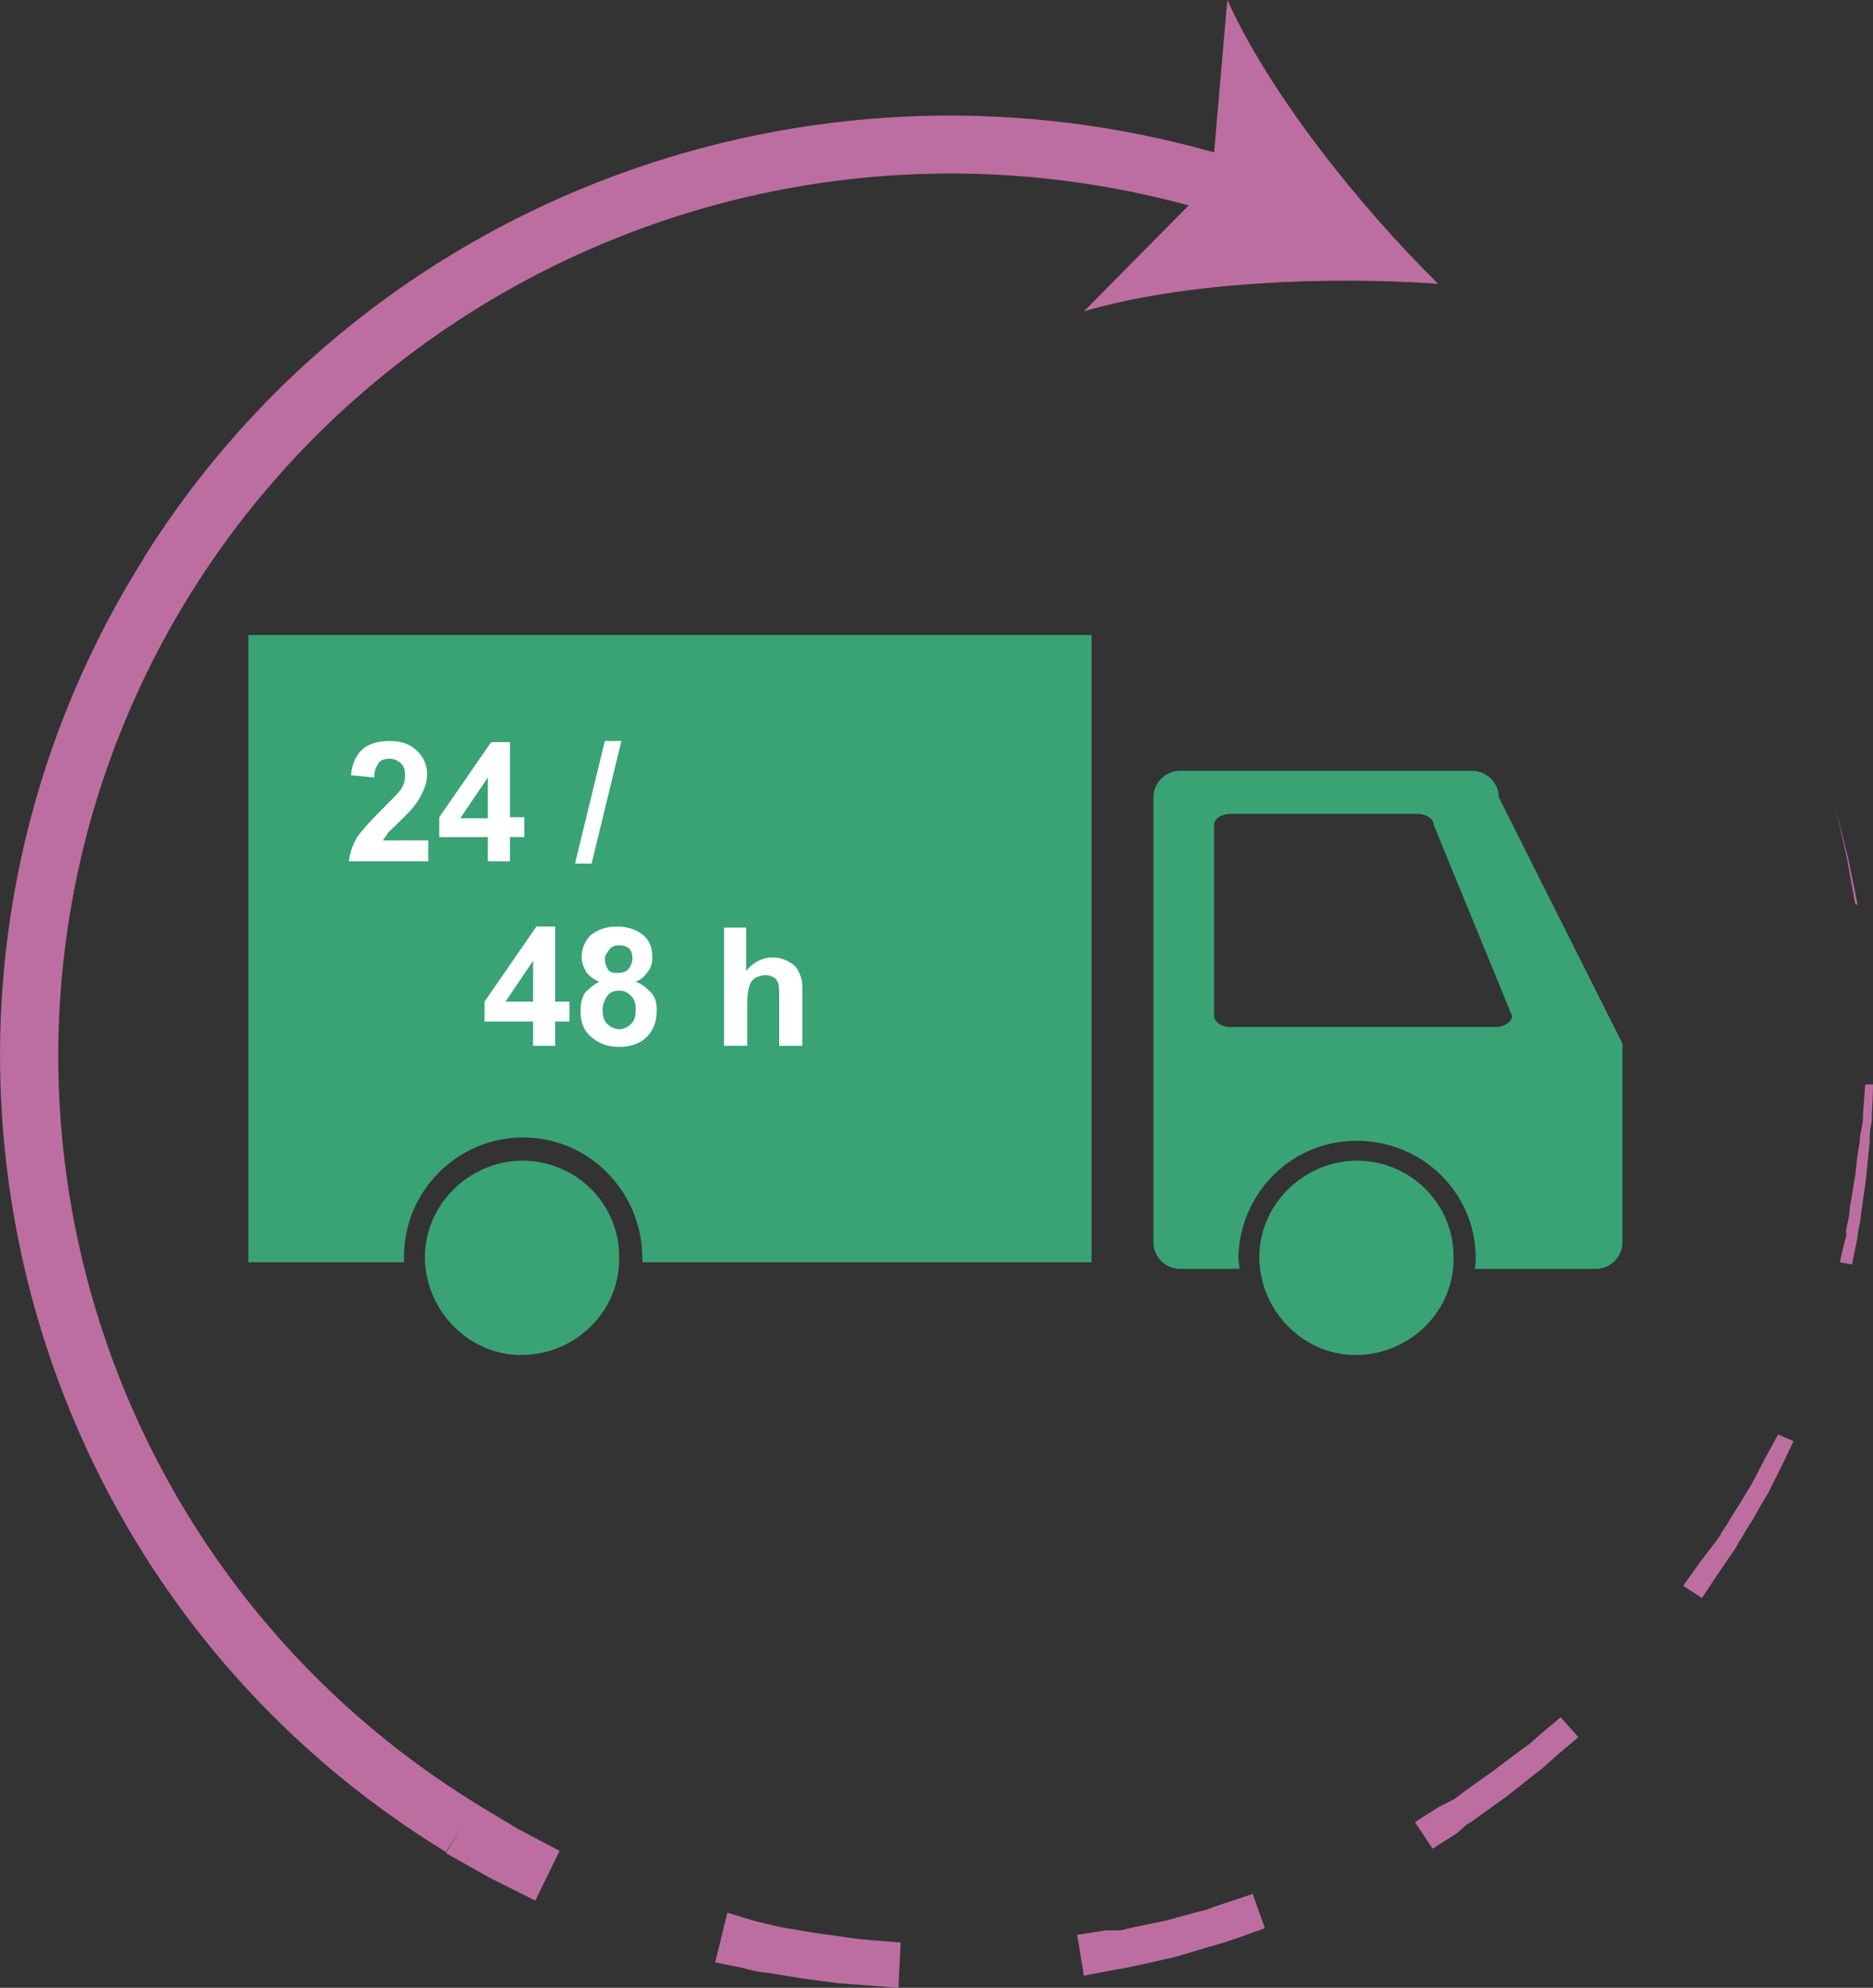
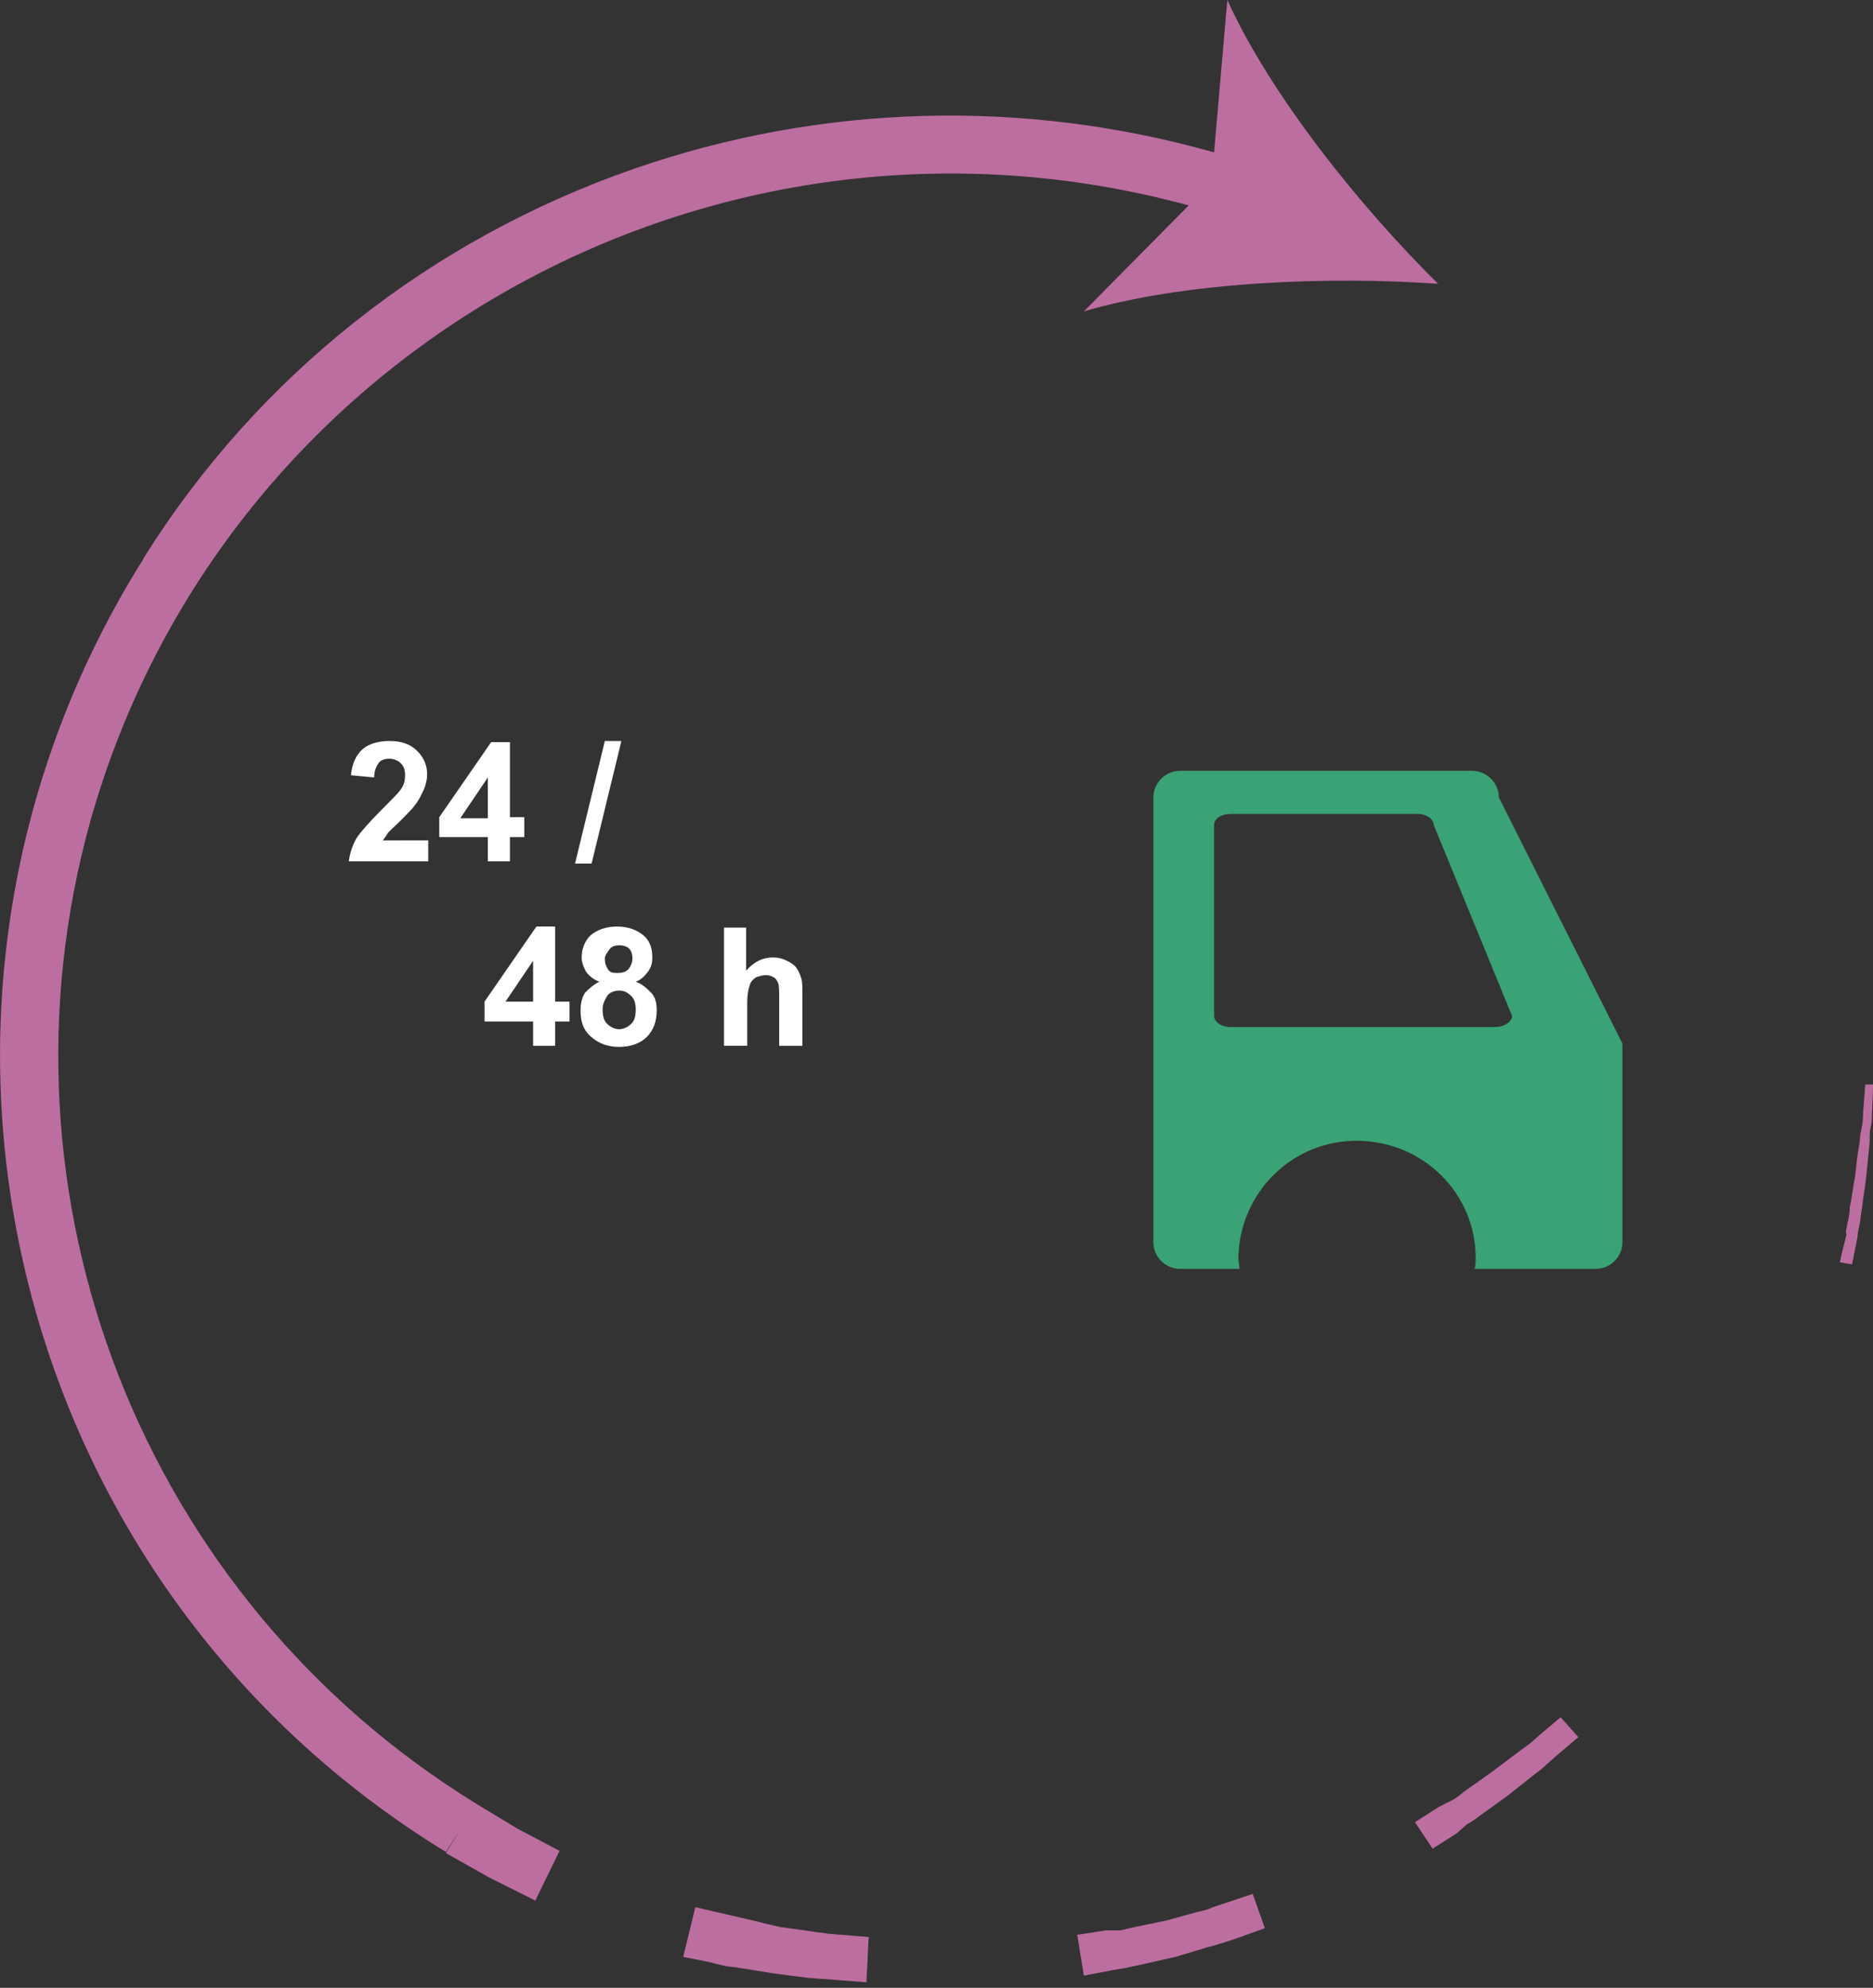
<svg xmlns="http://www.w3.org/2000/svg" id="Capa_1" x="0px" y="0px" viewBox="0 0 169.7 180" style="enable-background:new 0 0 169.7 180;" xml:space="preserve">
  <rect x="0" y="0" width="169.7" height="180" fill="#333333" stroke="none" />
  <style type="text/css"> .st0{fill:#39A375;} .st1{fill:#BD6EA1;} .st2{enable-background:new ;} .st3{fill:#FFFFFF;} </style>
  <g>
-     <path id="Trazado_27070" class="st0" d="M56.1,113.8c0.1,4.9-3.9,8.8-8.7,8.9s-8.8-3.9-8.9-8.7s3.9-8.8,8.7-8.9c0,0,0.1,0,0.1,0 C52.2,105.1,56.1,109,56.1,113.8" />
-     <path id="Trazado_27071" class="st0" d="M131.7,113.8c0.1,4.9-3.9,8.8-8.7,8.9s-8.8-3.9-8.9-8.7s3.9-8.8,8.7-8.9c0,0,0.1,0,0.1,0 C127.8,105.1,131.7,109,131.7,113.8" />
    <path id="Trazado_27072" class="st0" d="M147,94.5l-11.2-22.3c0-1.3-1.1-2.4-2.4-2.4h-26.5c-1.3,0-2.4,1.1-2.4,2.4l0,0v40.3 c0,1.3,1.1,2.4,2.4,2.4l0,0h5.4c0-0.3-0.1-0.7-0.1-1c0.1-5.9,4.9-10.7,10.9-10.6c5.9,0.1,10.6,4.8,10.6,10.6c0,0.3,0,0.7-0.1,1h11 c1.3,0,2.4-1.1,2.4-2.4l0,0L147,94.5L147,94.5z M135.5,93h-24c-0.9,0-1.5-0.5-1.5-1V74.7c0-0.6,0.7-1,1.5-1h16.9 c0.9,0,1.5,0.5,1.5,1L137,92C137,92.5,136.3,93,135.5,93" />
-     <path id="Trazado_27074" class="st0" d="M22.5,57.5v56.8h14.1c0-0.1,0-0.3,0-0.5c0-5.9,4.8-10.8,10.8-10.8 c5.9,0,10.7,4.8,10.8,10.8c0,0.2,0,0.3,0,0.5h40.7V57.5H22.5L22.5,57.5z" />
-     <path id="Trazado_27075" class="st1" d="M68.2,173.9l1.2,0.3c0.4,0.1,0.9,0.2,1.3,0.3l2.9,0.5l2.9,0.4c0.5,0.1,0.9,0.1,1.4,0.2 l1.2,0.1l2.5,0.2l-0.2,4.1l-2.6-0.2l-1.3-0.1c-0.5,0-0.9-0.1-1.4-0.1l-3.1-0.4l-3.1-0.5c-0.5-0.1-1-0.1-1.4-0.2s-0.9-0.2-1.2-0.3 l-2.5-0.5l1.1-4.5L68.2,173.9" />
+     <path id="Trazado_27075" class="st1" d="M68.2,173.9l1.2,0.3c0.4,0.1,0.9,0.2,1.3,0.3l2.9,0.4c0.5,0.1,0.9,0.1,1.4,0.2 l1.2,0.1l2.5,0.2l-0.2,4.1l-2.6-0.2l-1.3-0.1c-0.5,0-0.9-0.1-1.4-0.1l-3.1-0.4l-3.1-0.5c-0.5-0.1-1-0.1-1.4-0.2s-0.9-0.2-1.2-0.3 l-2.5-0.5l1.1-4.5L68.2,173.9" />
    <path id="Trazado_27076" class="st1" d="M101.5,174.8c0.4-0.1,0.9-0.2,1.3-0.3l2.9-0.6l2.9-0.8c0.5-0.1,0.9-0.2,1.3-0.4l1.2-0.4 l2.4-0.8l1.1,3.1l-2.5,0.9l-1.2,0.4c-0.4,0.1-0.9,0.3-1.4,0.4l-3,0.9l-3.1,0.7c-0.5,0.1-1,0.2-1.4,0.3l-1.2,0.2l-2.6,0.5l-0.6-3.7 l2.6-0.4L101.5,174.8" />
    <path id="Trazado_27077" class="st1" d="M131.6,163c0.4-0.2,0.7-0.5,1.1-0.8l2.4-1.7l2.4-1.8c0.4-0.3,0.8-0.6,1.1-0.8l0.9-0.8 l1.9-1.6l1.6,1.8l-2,1.7l-0.9,0.8c-0.3,0.3-0.7,0.6-1.1,0.9l-2.4,1.9l-2.5,1.8c-0.4,0.3-0.8,0.6-1.2,0.8L132,166l-2.2,1.4l-1.6-2.4 l2.2-1.4L131.6,163" />
-     <path id="Trazado_27078" class="st1" d="M154,141.5l-1.5,2.1l1.7,1.1l1.4-2.1l1.5-2.2l0.2-0.3l0.1-0.2l0.1-0.1l0-0.1l0.4-0.6 c0.2-0.4,0.5-0.9,0.8-1.3c0.5-0.9,1-1.8,1.5-2.6l1.2-2.4l1.1-2.3l-1.4-0.6l-1.2,2.2l-1.2,2.3c-0.5,0.8-1,1.7-1.6,2.6 c-0.3,0.4-0.5,0.9-0.8,1.3l-0.4,0.6l0,0.1l0,0l-0.1,0.1l-0.2,0.3L154,141.5L154,141.5L154,141.5z" />
    <path id="Trazado_27079" class="st1" d="M167.4,110.7c0.1-0.4,0.2-0.9,0.2-1.4c0.2-0.9,0.3-1.9,0.5-2.9c0.1-1,0.2-2,0.4-3 c0-0.5,0.1-0.9,0.2-1.4s0.1-0.9,0.1-1.2l0.2-2.6l0.7,0c0,0,0,1-0.1,2.6c0,0.4,0,0.8-0.1,1.2s-0.1,0.9-0.1,1.4c-0.1,1-0.2,2-0.3,3 c-0.1,1-0.3,2.1-0.4,3c-0.1,0.5-0.1,0.9-0.2,1.4s-0.2,0.8-0.2,1.2l-0.5,2.5l-1.1-0.2c0,0,0.2-1,0.6-2.5 C167.2,111.6,167.3,111.2,167.4,110.7" />
-     <path id="Trazado_27080" class="st1" d="M168.3,81.9l-0.2,0l-0.8-4.4c-0.5-2.2-1-4.3-1-4.3l1.1,4.3L168.3,81.9" />
    <path id="Trazado_27081" class="st1" d="M13.1,50.4C23.4,34,39,21.7,57.4,15.3c17-5.9,35.3-6.4,52.6-1.5L111.2,0 c3.9,8.6,12,18.7,19.1,25.7c-9.9-0.7-23-0.2-32.1,2.5l9.5-9.6C64.6,6.9,20.2,31.8,8.2,74.3c-9.5,34.1,4.7,70.4,34.9,89 c0.3,0.2,2,1.2,3.8,2.3l3.8,2l-2.2,4.5l-4.2-2.1l-3.9-2.2l1.4-2.3l-1.4,2.2C0.5,143.3-11.9,91.2,12.5,51.4 C12.7,51.1,12.9,50.8,13.1,50.4" />
    <g class="st2">
      <path class="st3" d="M48.3,94.7v-2.2h-4.4v-1.8l4.7-6.8h1.7v6.8h1.3v1.8h-1.3v2.2H48.3z M48.3,90.7v-3.7l-2.5,3.7H48.3z" />
      <path class="st3" d="M54.3,88.9c-0.5-0.2-0.9-0.5-1.2-0.9c-0.2-0.4-0.4-0.8-0.4-1.3c0-0.8,0.3-1.5,0.8-2c0.6-0.5,1.4-0.8,2.4-0.8 c1,0,1.8,0.3,2.4,0.8c0.6,0.5,0.8,1.2,0.8,2c0,0.5-0.1,0.9-0.4,1.3c-0.3,0.4-0.6,0.7-1.1,0.9c0.6,0.2,1,0.6,1.4,1s0.5,1,0.5,1.6 c0,1-0.3,1.8-0.9,2.4c-0.6,0.6-1.5,0.9-2.5,0.9c-1,0-1.8-0.3-2.4-0.8c-0.8-0.6-1.1-1.4-1.1-2.5c0-0.6,0.1-1.1,0.4-1.6 C53.3,89.6,53.7,89.2,54.3,88.9z M54.6,91.4c0,0.6,0.1,1,0.4,1.3c0.3,0.3,0.7,0.5,1.1,0.5c0.4,0,0.8-0.2,1.1-0.5 c0.3-0.3,0.4-0.7,0.4-1.3c0-0.5-0.1-0.9-0.4-1.2c-0.3-0.3-0.6-0.5-1.1-0.5c-0.5,0-0.9,0.2-1.1,0.5C54.7,90.7,54.6,91,54.6,91.4z M54.8,86.8c0,0.4,0.1,0.7,0.3,1s0.5,0.3,0.9,0.3c0.4,0,0.7-0.1,0.9-0.3c0.2-0.2,0.4-0.6,0.4-1c0-0.4-0.1-0.7-0.3-0.9 c-0.2-0.2-0.5-0.3-0.9-0.3c-0.4,0-0.7,0.1-0.9,0.4S54.8,86.5,54.8,86.8z" />
      <path class="st3" d="M67.6,84v3.9c0.7-0.8,1.5-1.2,2.4-1.2c0.5,0,0.9,0.1,1.3,0.3s0.7,0.4,0.9,0.7c0.2,0.3,0.3,0.6,0.4,0.9 c0.1,0.3,0.1,0.8,0.1,1.5v4.6h-2.1v-4.1c0-0.8,0-1.3-0.1-1.6c-0.1-0.2-0.2-0.4-0.4-0.5c-0.2-0.1-0.4-0.2-0.7-0.2 c-0.3,0-0.6,0.1-0.9,0.2c-0.3,0.2-0.5,0.4-0.6,0.8c-0.1,0.3-0.2,0.8-0.2,1.5v3.9h-2.1V84H67.6z" />
    </g>
  </g>
  <g class="st2">
    <path class="st3" d="M38.8,76.1V78h-7.2c0.1-0.7,0.3-1.4,0.7-2.1c0.4-0.6,1.2-1.5,2.3-2.6c0.9-0.9,1.5-1.5,1.7-1.8 c0.3-0.4,0.4-0.8,0.4-1.3c0-0.5-0.1-0.8-0.4-1.1c-0.2-0.2-0.6-0.4-1-0.4c-0.4,0-0.8,0.1-1,0.4s-0.4,0.7-0.4,1.3l-2.1-0.2 c0.1-1.1,0.5-1.9,1.1-2.4s1.5-0.7,2.4-0.7c1.1,0,1.9,0.3,2.5,0.9c0.6,0.6,0.9,1.3,0.9,2.1c0,0.5-0.1,0.9-0.3,1.4 c-0.2,0.4-0.4,0.9-0.8,1.4c-0.2,0.3-0.7,0.8-1.3,1.4c-0.6,0.6-1.1,1-1.2,1.2s-0.3,0.4-0.4,0.6H38.8z" />
    <path class="st3" d="M44.2,78v-2.2h-4.4v-1.8l4.7-6.8h1.7v6.8h1.3v1.8h-1.3V78H44.2z M44.2,74.1v-3.7l-2.5,3.7H44.2z" />
    <path class="st3" d="M52.1,78.2l2.7-11.1h1.5l-2.7,11.1H52.1z" />
  </g>
</svg>